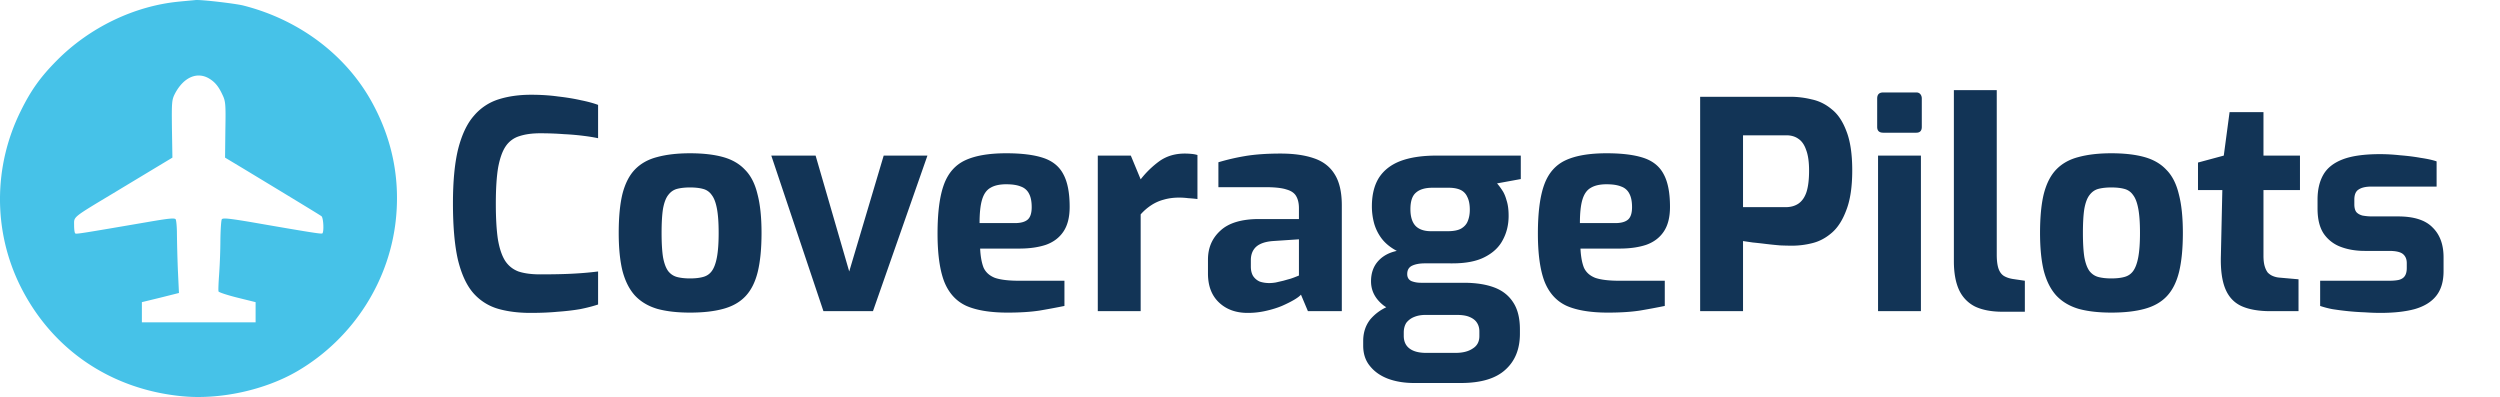
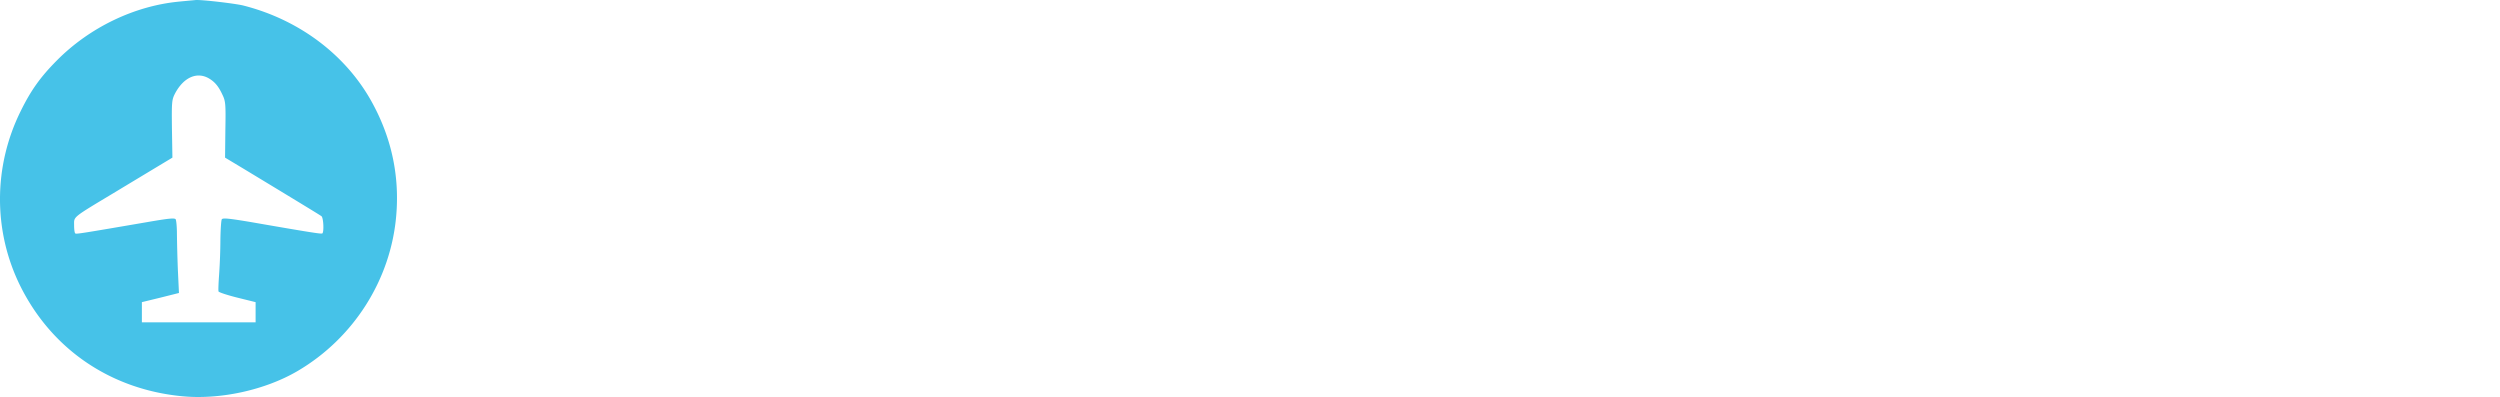
<svg xmlns="http://www.w3.org/2000/svg" width="233" height="37" fill="none">
-   <path d="M49.451 29.162c-1.17 0-2.205-.135-3.105-.405a4.857 4.857 0 01-2.268-1.485c-.612-.72-1.08-1.746-1.404-3.078-.306-1.35-.459-3.096-.459-5.238 0-2.07.162-3.762.486-5.076.342-1.332.828-2.358 1.458-3.078a4.954 4.954 0 012.295-1.539c.9-.288 1.917-.432 3.051-.432.9 0 1.737.054 2.511.162.792.09 1.503.207 2.133.351.63.126 1.161.27 1.593.432v3.105a15.628 15.628 0 00-1.323-.216 23.276 23.276 0 00-1.863-.162 28.903 28.903 0 00-2.214-.081c-.756 0-1.404.09-1.944.27a2.362 2.362 0 00-1.269.945c-.306.45-.54 1.107-.702 1.971-.144.864-.216 1.989-.216 3.375 0 1.332.063 2.43.189 3.294.144.864.369 1.539.675 2.025.306.468.72.801 1.242.999.54.18 1.215.27 2.025.27 1.368 0 2.475-.027 3.321-.081a29.282 29.282 0 002.079-.189v3.078c-.486.162-1.044.306-1.674.432-.63.108-1.323.189-2.079.243-.756.072-1.602.108-2.538.108zm14.855-.027c-1.188 0-2.205-.117-3.051-.351-.846-.252-1.54-.666-2.08-1.242-.521-.576-.908-1.341-1.16-2.295-.234-.954-.351-2.133-.351-3.537 0-1.476.117-2.691.35-3.645.253-.972.64-1.728 1.162-2.268.54-.558 1.233-.945 2.079-1.161.864-.234 1.88-.351 3.05-.351 1.207 0 2.233.117 3.079.351.846.234 1.53.63 2.052 1.188.54.54.927 1.296 1.16 2.268.253.954.379 2.16.379 3.618 0 1.44-.117 2.646-.351 3.618-.234.954-.612 1.71-1.134 2.268-.522.558-1.215.954-2.08 1.188-.845.234-1.88.351-3.104.351zm0-3.186c.486 0 .89-.045 1.215-.135.342-.09.612-.27.81-.54.216-.288.378-.72.486-1.296.108-.576.162-1.332.162-2.268 0-.954-.054-1.71-.162-2.268-.108-.576-.27-.999-.486-1.269a1.377 1.377 0 00-.81-.567c-.324-.09-.73-.135-1.215-.135-.468 0-.873.045-1.215.135-.324.09-.594.279-.81.567-.216.27-.378.693-.486 1.269-.09.558-.135 1.314-.135 2.268 0 .936.045 1.692.135 2.268.108.576.27 1.008.486 1.296.216.27.486.45.81.54.342.09.747.135 1.215.135zM76.744 29l-4.86-14.499h4.13l3.133 10.8 3.213-10.8h4.077L81.36 29h-4.617zm17.17.135c-1.603 0-2.88-.207-3.835-.621-.953-.432-1.646-1.188-2.078-2.268-.415-1.08-.622-2.574-.622-4.482 0-1.962.198-3.483.594-4.563.397-1.08 1.063-1.836 1.999-2.268.936-.432 2.205-.648 3.806-.648 1.44 0 2.593.144 3.456.432.865.288 1.486.792 1.864 1.512.395.72.594 1.737.594 3.051 0 .972-.198 1.746-.594 2.322-.379.558-.918.963-1.62 1.215-.703.234-1.53.351-2.484.351h-3.645c.035.738.144 1.332.323 1.782.199.432.55.747 1.053.945.523.18 1.27.27 2.242.27h4.239v2.349a70.46 70.46 0 01-2.323.432c-.828.126-1.817.189-2.97.189zm-2.62-8.343h3.294c.54 0 .937-.108 1.189-.324.251-.216.377-.603.377-1.161 0-.522-.08-.936-.242-1.242a1.33 1.33 0 00-.757-.675c-.341-.144-.8-.216-1.377-.216-.612 0-1.098.108-1.458.324-.36.198-.62.558-.782 1.08-.162.522-.243 1.26-.243 2.214zM102.314 29V14.501h3.078l.918 2.214a8.703 8.703 0 011.755-1.701c.666-.468 1.449-.702 2.349-.702.198 0 .396.009.594.027.216.018.414.054.594.108v4.104c-.27-.036-.558-.063-.864-.081a6.75 6.75 0 00-.837-.054c-.522 0-.999.063-1.431.189a3.943 3.943 0 00-1.161.513 4.83 4.83 0 00-.999.864V29h-3.996zm13.968.162c-1.098 0-1.989-.324-2.673-.972-.684-.648-1.026-1.548-1.026-2.7v-1.296c0-1.098.387-1.998 1.161-2.7.774-.72 1.98-1.08 3.618-1.08h3.699v-.999c0-.45-.081-.819-.243-1.107-.162-.306-.468-.522-.918-.648-.432-.144-1.098-.216-1.998-.216h-4.347v-2.322a20.36 20.36 0 012.43-.567c.936-.162 2.061-.243 3.375-.243 1.206 0 2.232.144 3.078.432.864.288 1.512.783 1.944 1.485.45.702.675 1.674.675 2.916V29h-3.159l-.648-1.539c-.126.144-.342.306-.648.486s-.684.369-1.134.567c-.432.18-.927.333-1.485.459a7.465 7.465 0 01-1.701.189zm2.025-2.781c.18 0 .378-.018.594-.054l.702-.162c.252-.072.477-.135.675-.189a6.9 6.9 0 00.513-.189c.144-.054.234-.09.27-.108v-3.375l-2.43.162c-.702.054-1.224.234-1.566.54-.324.306-.486.72-.486 1.242v.594c0 .36.072.657.216.891.162.234.369.405.621.513.27.09.567.135.891.135zm13.495 9.315c-.918 0-1.737-.135-2.457-.405-.702-.27-1.26-.666-1.674-1.188-.414-.504-.621-1.134-.621-1.89v-.432c0-.774.216-1.44.648-1.998a4.356 4.356 0 011.728-1.242 5.846 5.846 0 012.241-.432l1.188 1.242c-.396 0-.747.063-1.053.189a1.725 1.725 0 00-.729.54c-.162.252-.243.558-.243.918v.297c0 .522.18.918.54 1.188.36.27.873.405 1.539.405h2.754c.666 0 1.197-.135 1.593-.405.414-.252.621-.639.621-1.161v-.432c0-.324-.081-.603-.243-.837-.144-.216-.369-.387-.675-.513-.288-.126-.684-.189-1.188-.189h-3.213c-1.62 0-2.826-.297-3.618-.891-.774-.612-1.161-1.359-1.161-2.241 0-.738.207-1.35.621-1.836.432-.504 1.026-.837 1.782-.999-.576-.306-1.035-.675-1.377-1.107a4.315 4.315 0 01-.729-1.431 6.064 6.064 0 01-.216-1.62c0-1.062.216-1.944.648-2.646.45-.702 1.116-1.224 1.998-1.566.9-.342 2.025-.513 3.375-.513h7.857v2.187l-2.214.405c.162.18.324.396.486.648.162.234.297.549.405.945.126.378.189.855.189 1.431 0 .828-.18 1.575-.54 2.241-.342.666-.9 1.197-1.674 1.593-.756.396-1.764.594-3.024.594H132.8c-.486 0-.882.072-1.188.216-.306.144-.459.405-.459.783 0 .306.126.522.378.648.27.108.567.162.891.162h3.996c1.116 0 2.061.144 2.835.432.774.288 1.368.756 1.782 1.404.414.63.621 1.467.621 2.511v.405c0 1.422-.45 2.538-1.35 3.348-.9.828-2.286 1.242-4.158 1.242h-4.347zm1.566-14.148h1.539c.558 0 .981-.081 1.269-.243.306-.18.513-.414.621-.702.126-.306.189-.657.189-1.053 0-.504-.081-.909-.243-1.215a1.264 1.264 0 00-.648-.648c-.288-.126-.648-.189-1.08-.189h-1.512c-.684 0-1.197.153-1.539.459-.342.288-.513.801-.513 1.539 0 .702.162 1.224.486 1.566.324.324.801.486 1.431.486zm16.498 7.587c-1.602 0-2.88-.207-3.834-.621-.954-.432-1.647-1.188-2.079-2.268-.414-1.08-.621-2.574-.621-4.482 0-1.962.198-3.483.594-4.563.396-1.08 1.062-1.836 1.998-2.268.936-.432 2.205-.648 3.807-.648 1.44 0 2.592.144 3.456.432.864.288 1.485.792 1.863 1.512.396.72.594 1.737.594 3.051 0 .972-.198 1.746-.594 2.322-.378.558-.918.963-1.62 1.215-.702.234-1.53.351-2.484.351H147.3c.036.738.144 1.332.324 1.782.198.432.549.747 1.053.945.522.18 1.269.27 2.241.27h4.239v2.349a70.46 70.46 0 01-2.322.432c-.828.126-1.818.189-2.97.189zm-2.619-8.343h3.294c.54 0 .936-.108 1.188-.324.252-.216.378-.603.378-1.161 0-.522-.081-.936-.243-1.242a1.33 1.33 0 00-.756-.675c-.342-.144-.801-.216-1.377-.216-.612 0-1.098.108-1.458.324-.36.198-.621.558-.783 1.08-.162.522-.243 1.26-.243 2.214zM158.454 29V9.02h8.424c.648 0 1.305.081 1.971.243.684.144 1.305.45 1.863.918.576.45 1.035 1.134 1.377 2.052.36.918.54 2.133.54 3.645s-.18 2.736-.54 3.672c-.342.936-.792 1.647-1.35 2.133s-1.161.81-1.809.972a7.78 7.78 0 01-1.89.243c-.324 0-.702-.009-1.134-.027a36.66 36.66 0 01-1.323-.135 41.722 41.722 0 00-1.215-.135 90.063 90.063 0 01-.918-.135V29h-3.996zm3.996-9.693h3.969c.468 0 .864-.108 1.188-.324.342-.234.594-.594.756-1.08.162-.504.243-1.17.243-1.998 0-.81-.09-1.449-.27-1.917-.162-.486-.405-.837-.729-1.053-.306-.216-.675-.324-1.107-.324h-4.05v6.696zm13.07-6.939c-.378 0-.567-.18-.567-.54V9.182c0-.378.189-.567.567-.567h3.078c.162 0 .288.054.378.162.09.108.135.243.135.405v2.646c0 .36-.171.54-.513.54h-3.078zM175.034 29V14.501h3.996V29h-3.996zm11.603.054c-1.026 0-1.881-.162-2.565-.486a3.243 3.243 0 01-1.485-1.539c-.324-.702-.486-1.602-.486-2.7V8.399h3.996v15.336c0 .54.054.972.162 1.296.108.306.27.531.486.675.234.144.522.243.864.297l1.107.162v2.889h-2.079zm10.137.081c-1.188 0-2.205-.117-3.051-.351-.846-.252-1.539-.666-2.079-1.242-.522-.576-.909-1.341-1.161-2.295-.234-.954-.351-2.133-.351-3.537 0-1.476.117-2.691.351-3.645.252-.972.639-1.728 1.161-2.268.54-.558 1.233-.945 2.079-1.161.864-.234 1.881-.351 3.051-.351 1.206 0 2.232.117 3.078.351.846.234 1.53.63 2.052 1.188.54.54.927 1.296 1.161 2.268.252.954.378 2.16.378 3.618 0 1.44-.117 2.646-.351 3.618-.234.954-.612 1.71-1.134 2.268-.522.558-1.215.954-2.079 1.188-.846.234-1.881.351-3.105.351zm0-3.186c.486 0 .891-.045 1.215-.135.342-.09.612-.27.81-.54.216-.288.378-.72.486-1.296.108-.576.162-1.332.162-2.268 0-.954-.054-1.71-.162-2.268-.108-.576-.27-.999-.486-1.269a1.377 1.377 0 00-.81-.567c-.324-.09-.729-.135-1.215-.135-.468 0-.873.045-1.215.135-.324.09-.594.279-.81.567-.216.27-.378.693-.486 1.269-.09.558-.135 1.314-.135 2.268 0 .936.045 1.692.135 2.268.108.576.27 1.008.486 1.296.216.27.486.45.81.54.342.09.747.135 1.215.135zM211.603 29c-1.116 0-2.025-.162-2.727-.486-.684-.324-1.179-.864-1.485-1.62-.306-.756-.441-1.773-.405-3.051l.135-6.129h-2.268v-2.565l2.403-.648.54-4.05h3.159v4.05h3.402v3.213h-3.402v6.102c0 .396.036.72.108.972.072.252.171.459.297.621.144.144.306.252.486.324.18.072.36.117.54.135l1.836.162V29h-2.619zm10.251.162c-.45 0-.936-.018-1.458-.054A22.876 22.876 0 01218.83 29a26.552 26.552 0 01-1.458-.189 8.446 8.446 0 01-1.134-.297v-2.349h6.426c.378 0 .684-.027.918-.081.252-.072.432-.189.54-.351.126-.18.189-.432.189-.756v-.459c0-.36-.117-.639-.351-.837-.234-.198-.666-.297-1.296-.297h-2.268c-.828 0-1.575-.126-2.241-.378a3.305 3.305 0 01-1.593-1.242c-.378-.576-.567-1.35-.567-2.322v-.837c0-.918.18-1.692.54-2.322.36-.63.963-1.107 1.809-1.431.846-.324 2.007-.486 3.483-.486.594 0 1.224.036 1.89.108.684.054 1.323.135 1.917.243.612.09 1.098.198 1.458.324v2.349h-6.075c-.522 0-.918.09-1.188.27-.27.162-.405.477-.405.945v.432c0 .324.063.567.189.729.126.144.315.252.567.324a5.2 5.2 0 00.999.081h2.322c1.476 0 2.547.342 3.213 1.026.684.666 1.026 1.593 1.026 2.781v1.296c0 .972-.234 1.746-.702 2.322-.45.558-1.116.963-1.998 1.215-.864.234-1.926.351-3.186.351z" fill="#123456" />
  <path d="M16.708.148C12.555.54 8.374 2.538 5.31 5.623c-1.524 1.535-2.424 2.78-3.383 4.736-2.555 5.156-2.57 11.167-.043 16.28 2.918 5.88 8.363 9.616 15.012 10.283 3.543.362 7.782-.55 10.846-2.347 5.227-3.07 8.697-8.53 9.19-14.526.305-3.607-.42-7.097-2.178-10.356-2.41-4.504-6.823-7.85-12.094-9.182-.784-.189-3.89-.55-4.428-.507-.116.014-.798.072-1.524.144zm2.83 7.199c.509.318.843.724 1.191 1.477.29.594.32.854.276 3.259l-.029 2.607 1.713 1.028c4.429 2.68 7.1 4.302 7.274 4.432.19.16.247 1.506.073 1.608-.116.058-1.22-.116-6.635-1.058-2.076-.347-2.628-.405-2.73-.26-.058.101-.116.97-.13 1.926a52.2 52.2 0 01-.117 3.186c-.058.797-.087 1.521-.058 1.608.03.087.828.348 1.757.58l1.699.42v1.882H13.223V28.16l1.728-.42 1.728-.434-.102-2.173a125.245 125.245 0 01-.087-3.33c0-.653-.058-1.261-.116-1.362-.102-.145-.64-.087-2.657.26-5.924 1.014-6.592 1.13-6.693 1.058-.073-.03-.117-.377-.117-.768 0-.84-.246-.637 3.993-3.186 1.365-.826 3.078-1.854 3.819-2.303l1.35-.811-.044-2.68c-.029-2.534-.014-2.708.29-3.302.814-1.535 2.091-2.071 3.224-1.361z" fill="#46C2E8" />
</svg>